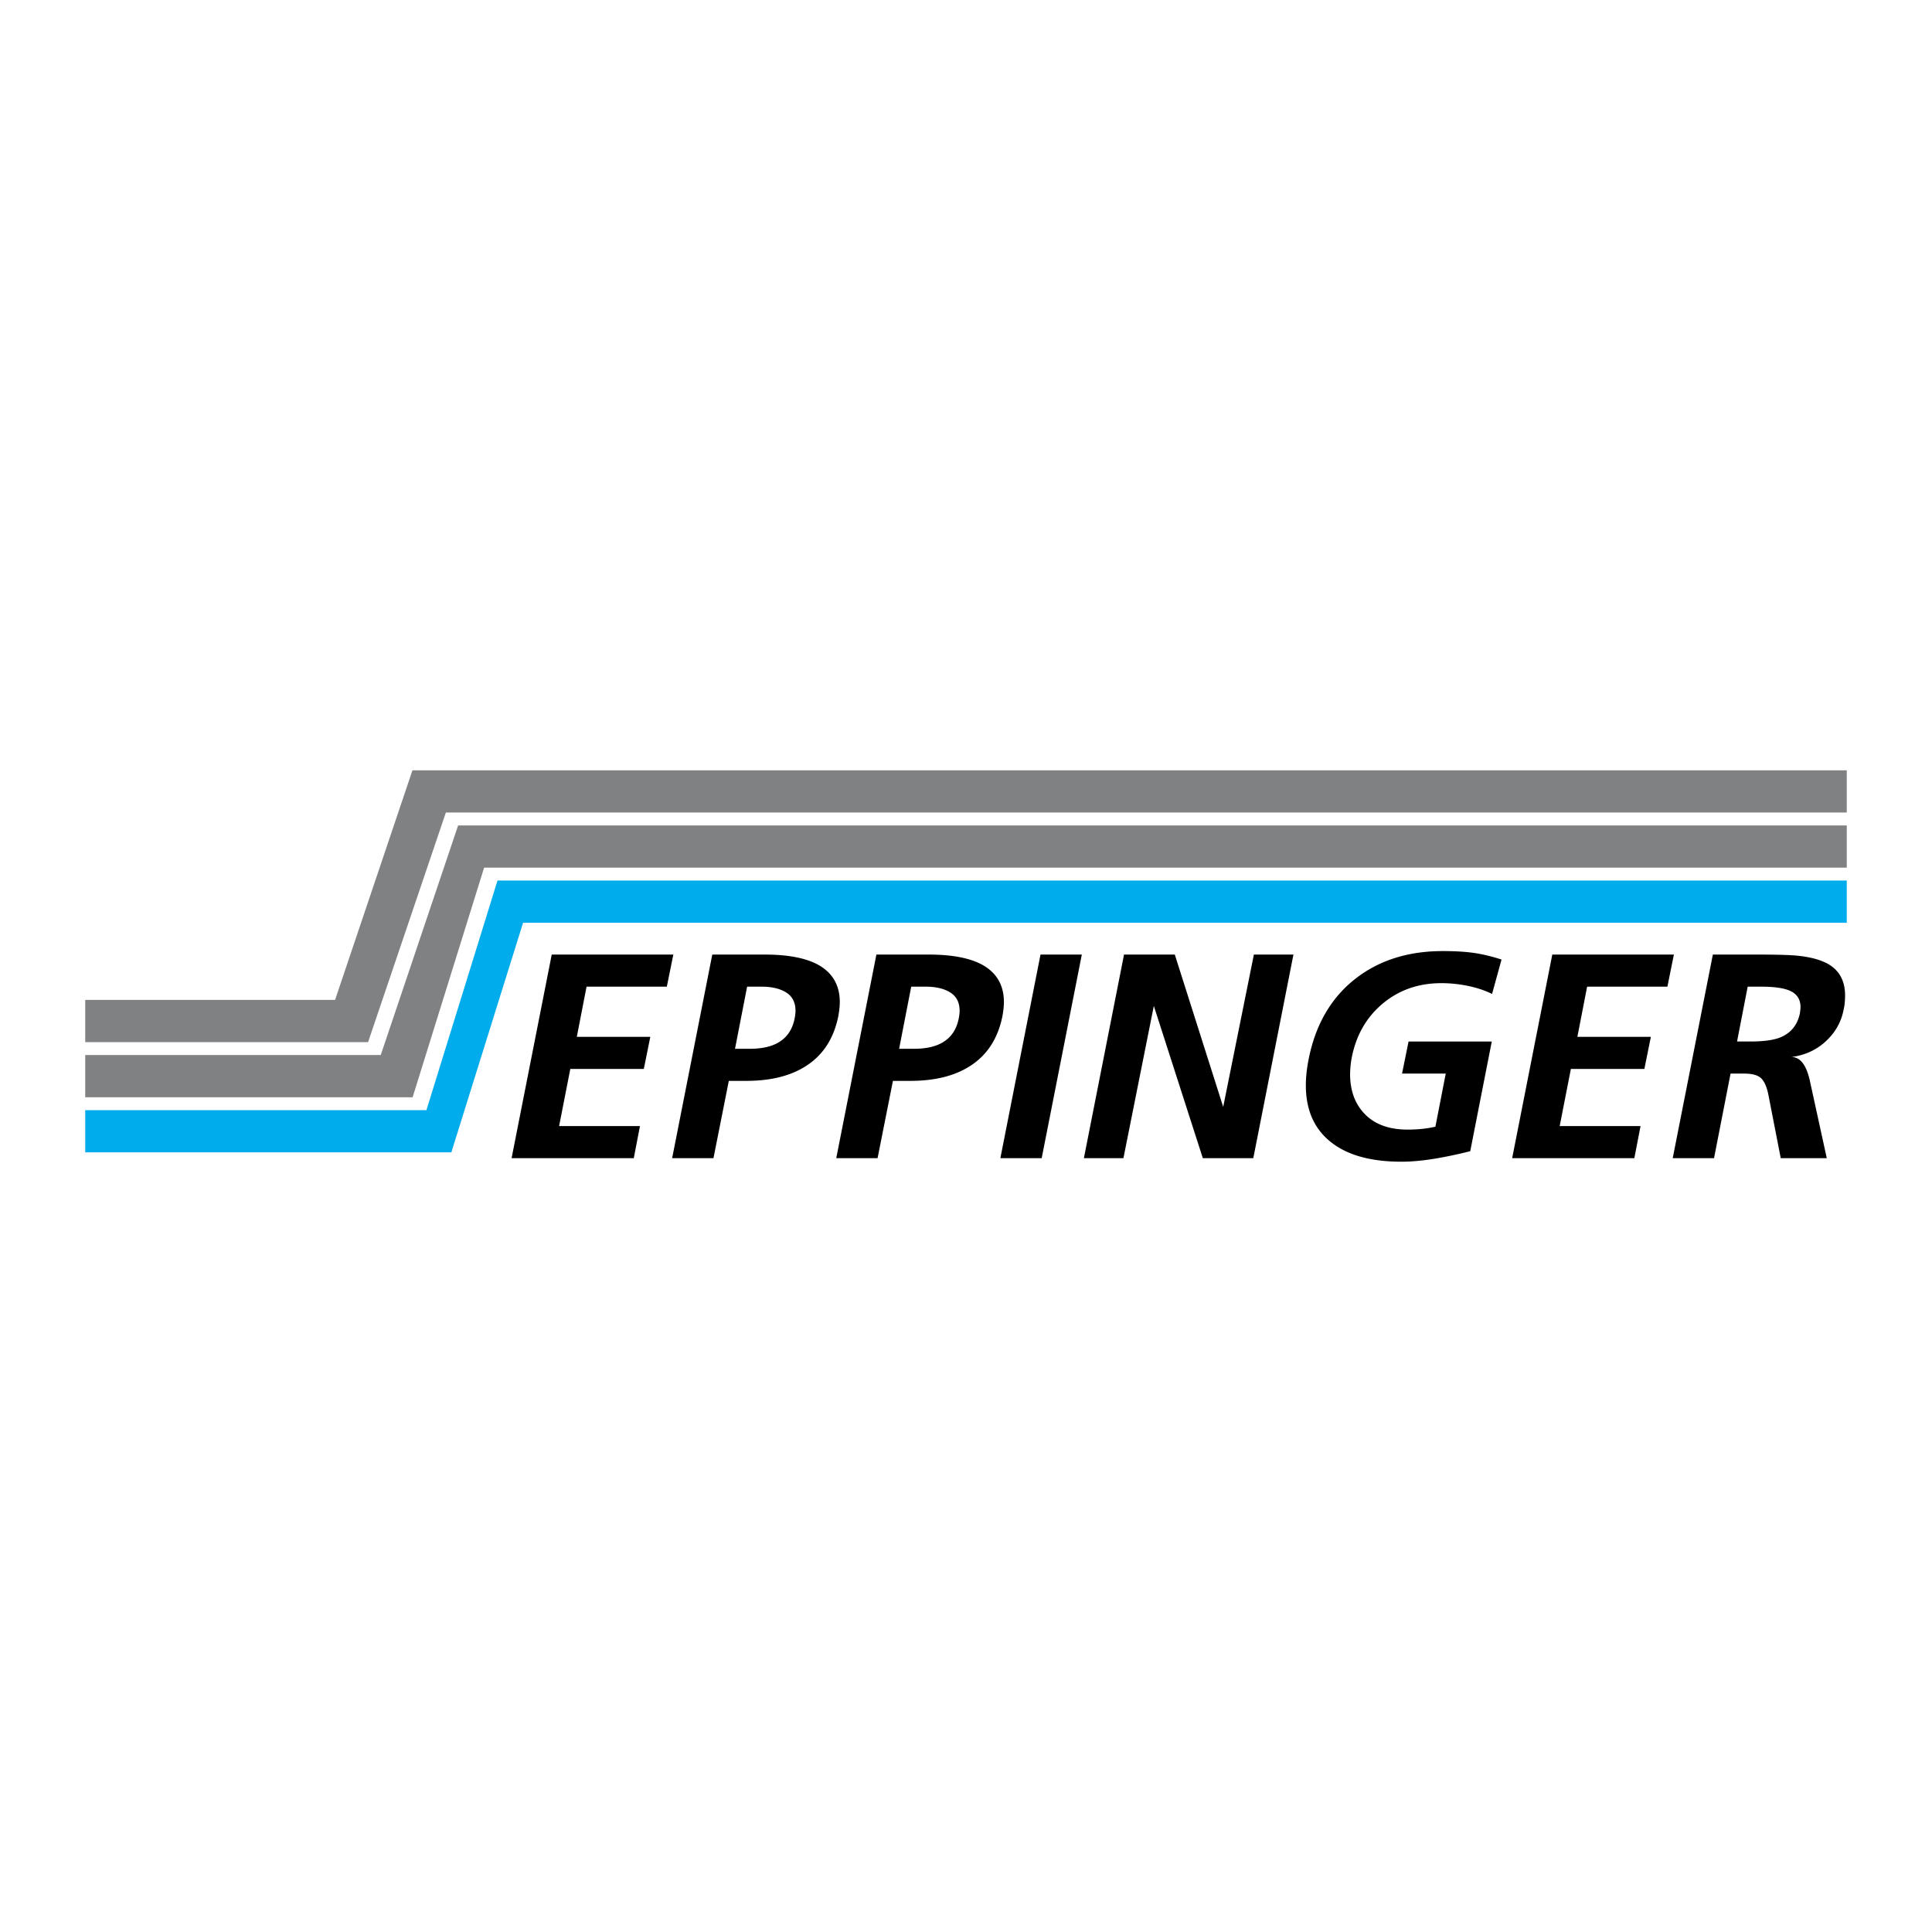
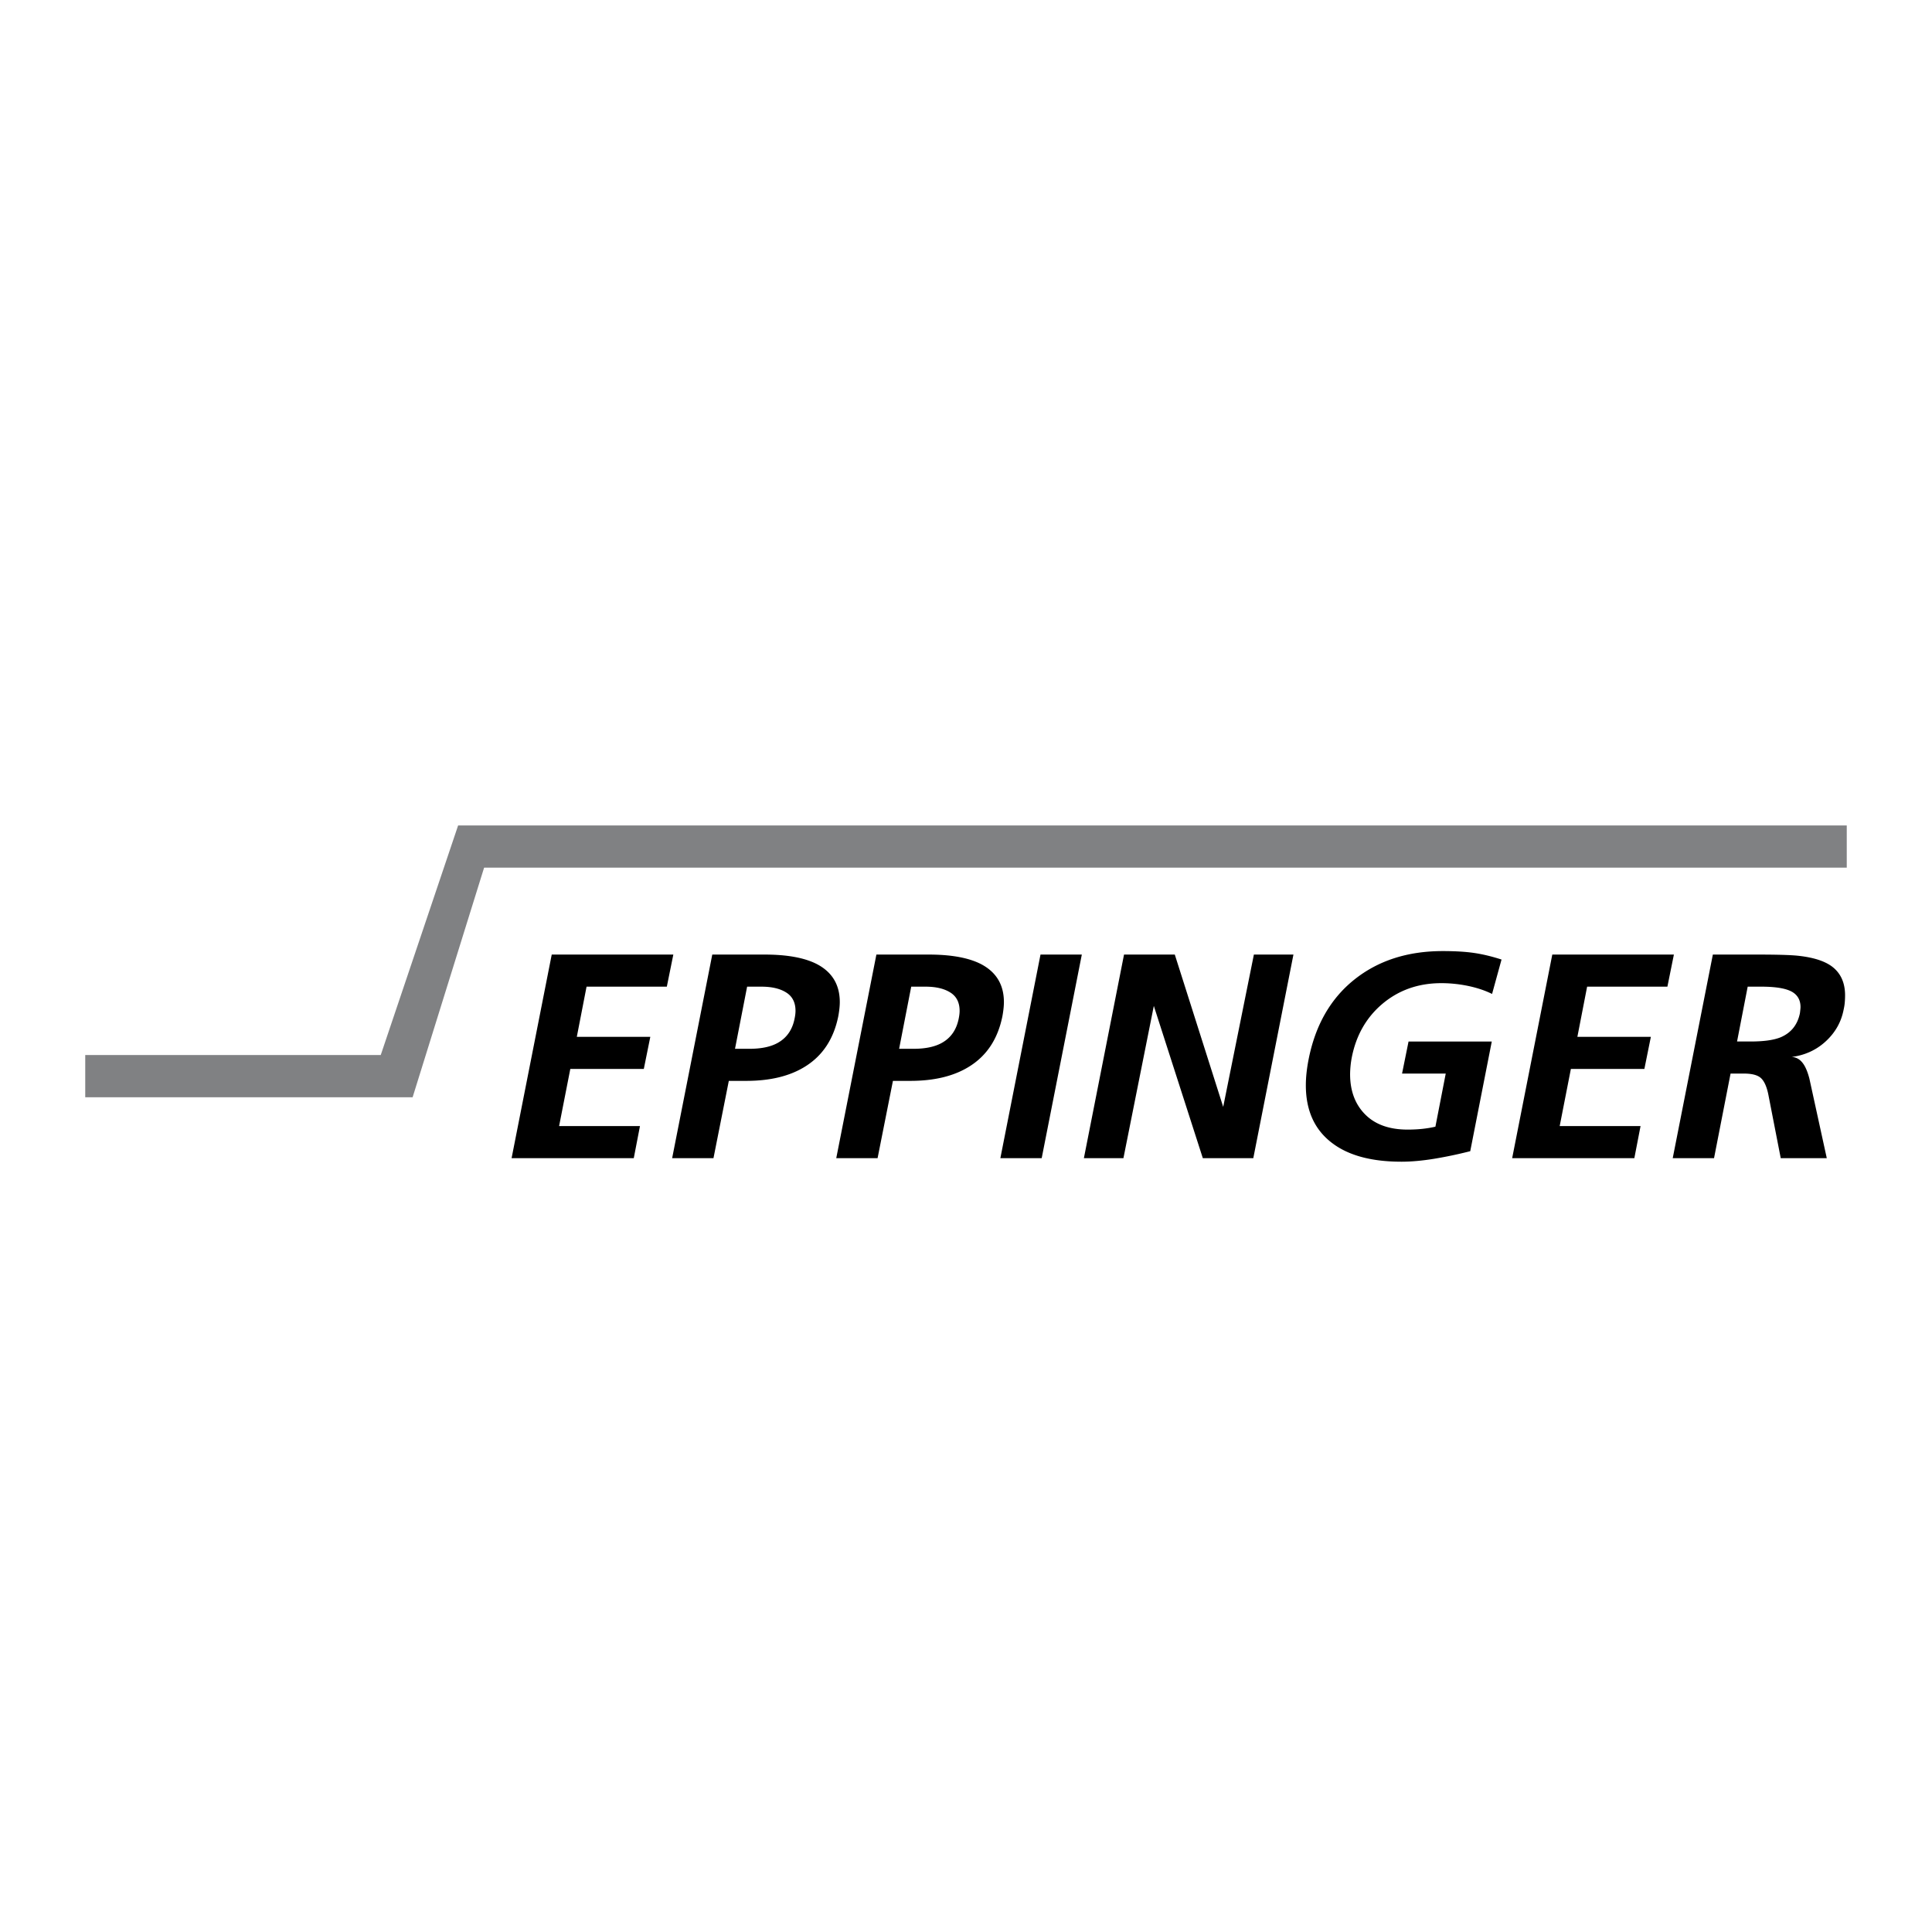
<svg xmlns="http://www.w3.org/2000/svg" width="2500" height="2500" viewBox="0 0 192.756 192.756">
  <g fill-rule="evenodd" clip-rule="evenodd">
-     <path fill="#fff" d="M0 0h192.756v192.756H0V0z" />
    <path d="M55.046 95.237h12.132l-.648 3.202h-8.009l-.972 5.006h7.333l-.648 3.201H56.9l-1.119 5.705h8.068l-.618 3.201h-12.19l4.005-20.315zm18.286 9.402h1.443c1.197 0 2.149-.205 2.856-.611.883-.504 1.433-1.311 1.648-2.416.06-.291.089-.543.089-.758 0-.834-.31-1.445-.928-1.832-.618-.389-1.438-.582-2.459-.582H74.54l-1.208 6.199zm-2.268-9.402h5.213c2.257 0 4.005.32 5.241.96 1.512.797 2.268 2.057 2.268 3.785 0 .387-.049.854-.147 1.396-.452 2.25-1.541 3.918-3.269 5.006-1.531.971-3.504 1.455-5.919 1.455h-1.737l-1.531 7.713H67.06l4.004-20.315zm18.641 9.402h1.443c1.198 0 2.149-.205 2.856-.611.883-.504 1.433-1.311 1.649-2.416.059-.291.088-.543.088-.758 0-.834-.31-1.445-.928-1.832-.618-.389-1.438-.582-2.458-.582h-1.443l-1.207 6.199zm-2.267-9.402h5.212c2.257 0 4.004.32 5.242.96 1.512.797 2.268 2.057 2.268 3.785 0 .387-.05.854-.147 1.396-.452 2.25-1.541 3.918-3.269 5.006-1.531.971-3.504 1.455-5.919 1.455h-1.737l-1.532 7.713h-4.123l4.005-20.315zm16.373 0h4.122l-4.004 20.315h-4.123l4.005-20.315zm8.333 0h5.065l4.829 15.198 3.062-15.198h3.946l-4.005 20.315h-5.035l-4.889-15.193-3.033 15.193h-3.945l4.005-20.315zm36.72 3.929c-.707-.35-1.506-.615-2.4-.801a13.17 13.17 0 0 0-2.664-.275c-2.316 0-4.3.709-5.949 2.125-1.55 1.338-2.542 3.084-2.974 5.238a9.33 9.33 0 0 0-.177 1.717c0 1.668.501 3.008 1.502 4.016 1.001 1.01 2.414 1.514 4.24 1.514 1.021 0 1.943-.096 2.769-.291l1.03-5.297h-4.358l.648-3.201h8.304l-2.149 10.943c-1.218.311-2.42.562-3.607.758-1.188.193-2.272.291-3.254.291-2.984 0-5.291-.621-6.92-1.863-1.747-1.32-2.621-3.24-2.621-5.764 0-.775.089-1.619.265-2.531.668-3.434 2.189-6.102 4.564-8.004 2.376-1.901 5.32-2.852 8.835-2.852 1.236 0 2.281.063 3.136.189.854.126 1.762.344 2.724.655l-.944 3.433zm6.008-3.929h12.132l-.647 3.202h-8.01l-.972 5.006h7.332l-.647 3.201h-7.333l-1.118 5.705h8.068l-.619 3.201h-12.19l4.004-20.315zm18.434 8.673h1.354c1.335 0 2.347-.145 3.033-.436 1.021-.447 1.649-1.242 1.885-2.387.039-.311.059-.516.059-.611 0-.641-.245-1.125-.736-1.455-.589-.389-1.648-.582-3.18-.582h-1.354l-1.061 5.471zm-2.415-8.673h4.447c1.943 0 3.288.039 4.034.117 1.473.155 2.581.495 3.327 1.019.923.658 1.384 1.639 1.384 2.939 0 .213-.01.441-.029.684s-.059.49-.117.742c-.236 1.223-.825 2.27-1.768 3.143-.941.873-2.08 1.398-3.415 1.572.49.02.893.271 1.207.756.216.33.402.797.56 1.398l1.737 7.945h-4.594l-1.237-6.346c-.157-.775-.397-1.318-.721-1.629-.324-.311-.898-.467-1.723-.467h-1.325l-1.649 8.441h-4.122l4.004-20.314z" />
-     <path fill="#00acec" d="M45.054 114.971H8.504v-4.213h34.041l7.09-22.908h134.617v4.213H52.187l-7.133 22.832v.076z" />
    <path fill="#808183" d="M41.167 109.473H8.504v-4.213h29.483l7.721-22.907h138.544v4.212H48.3l-7.133 22.908z" />
-     <path fill="#808183" d="M36.722 103.975H8.504v-4.213H33.43l7.72-22.907h143.102v4.212H44.484l-7.762 22.908z" />
  </g>
</svg>